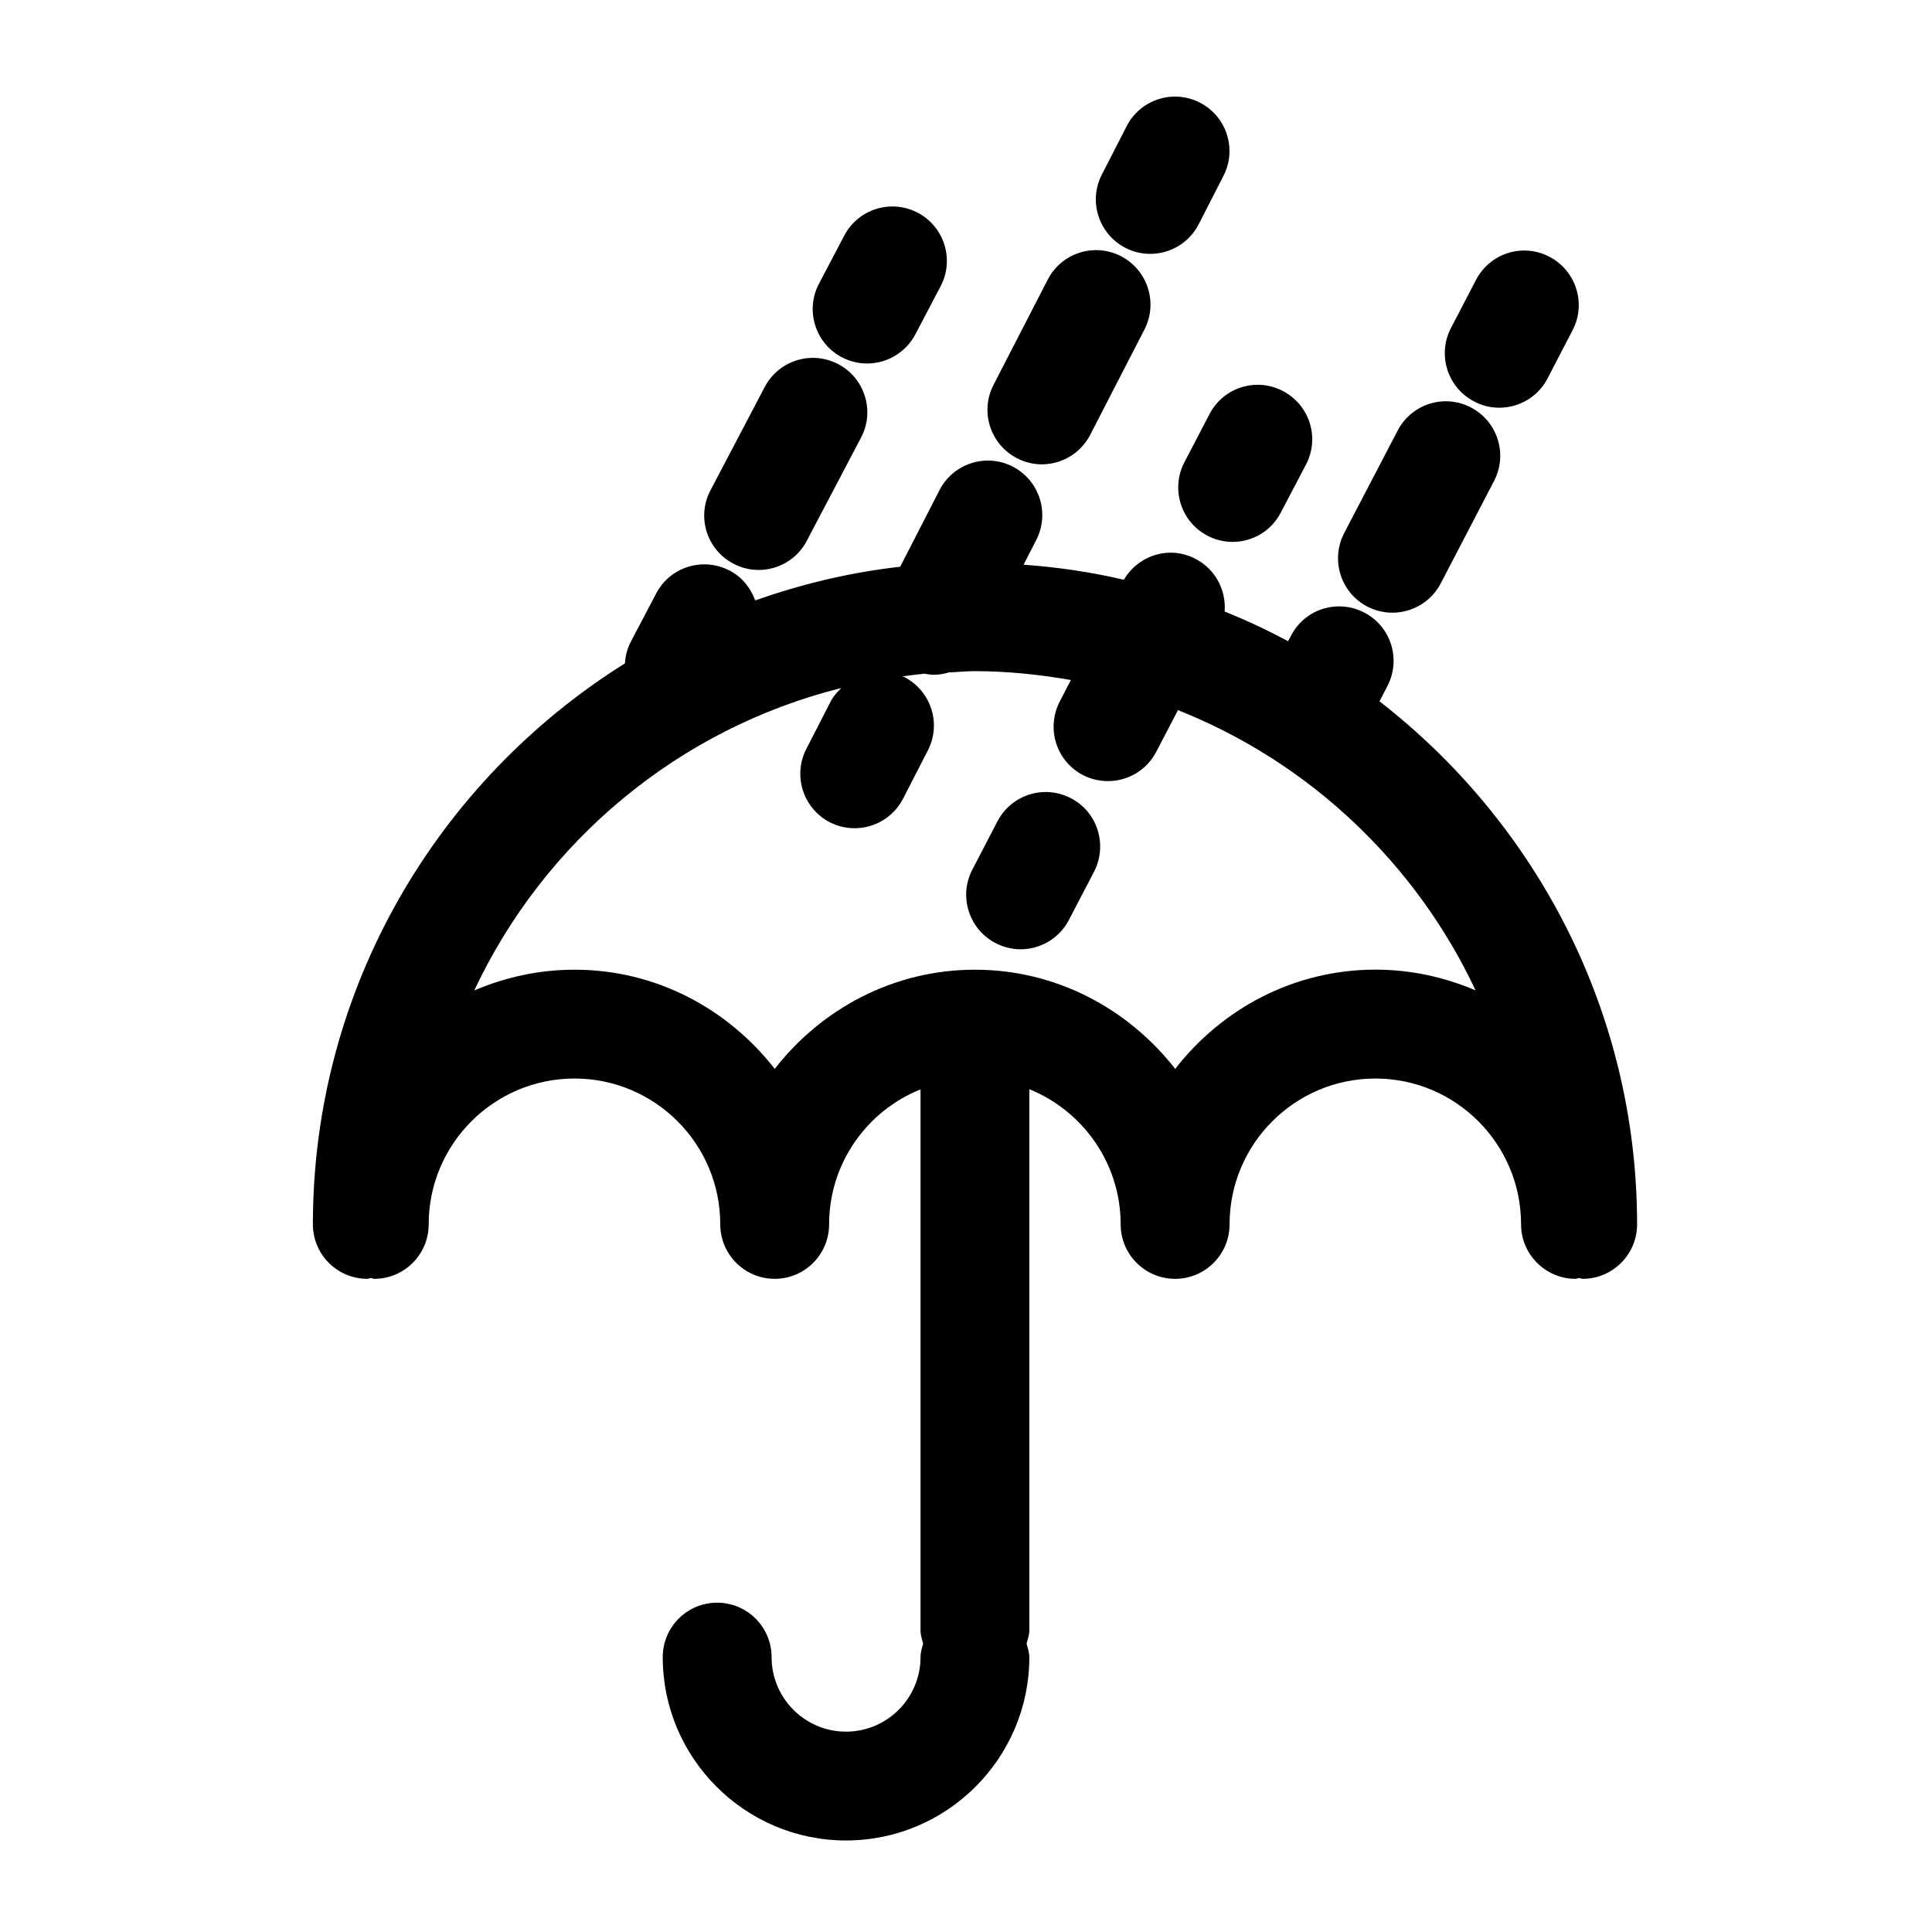
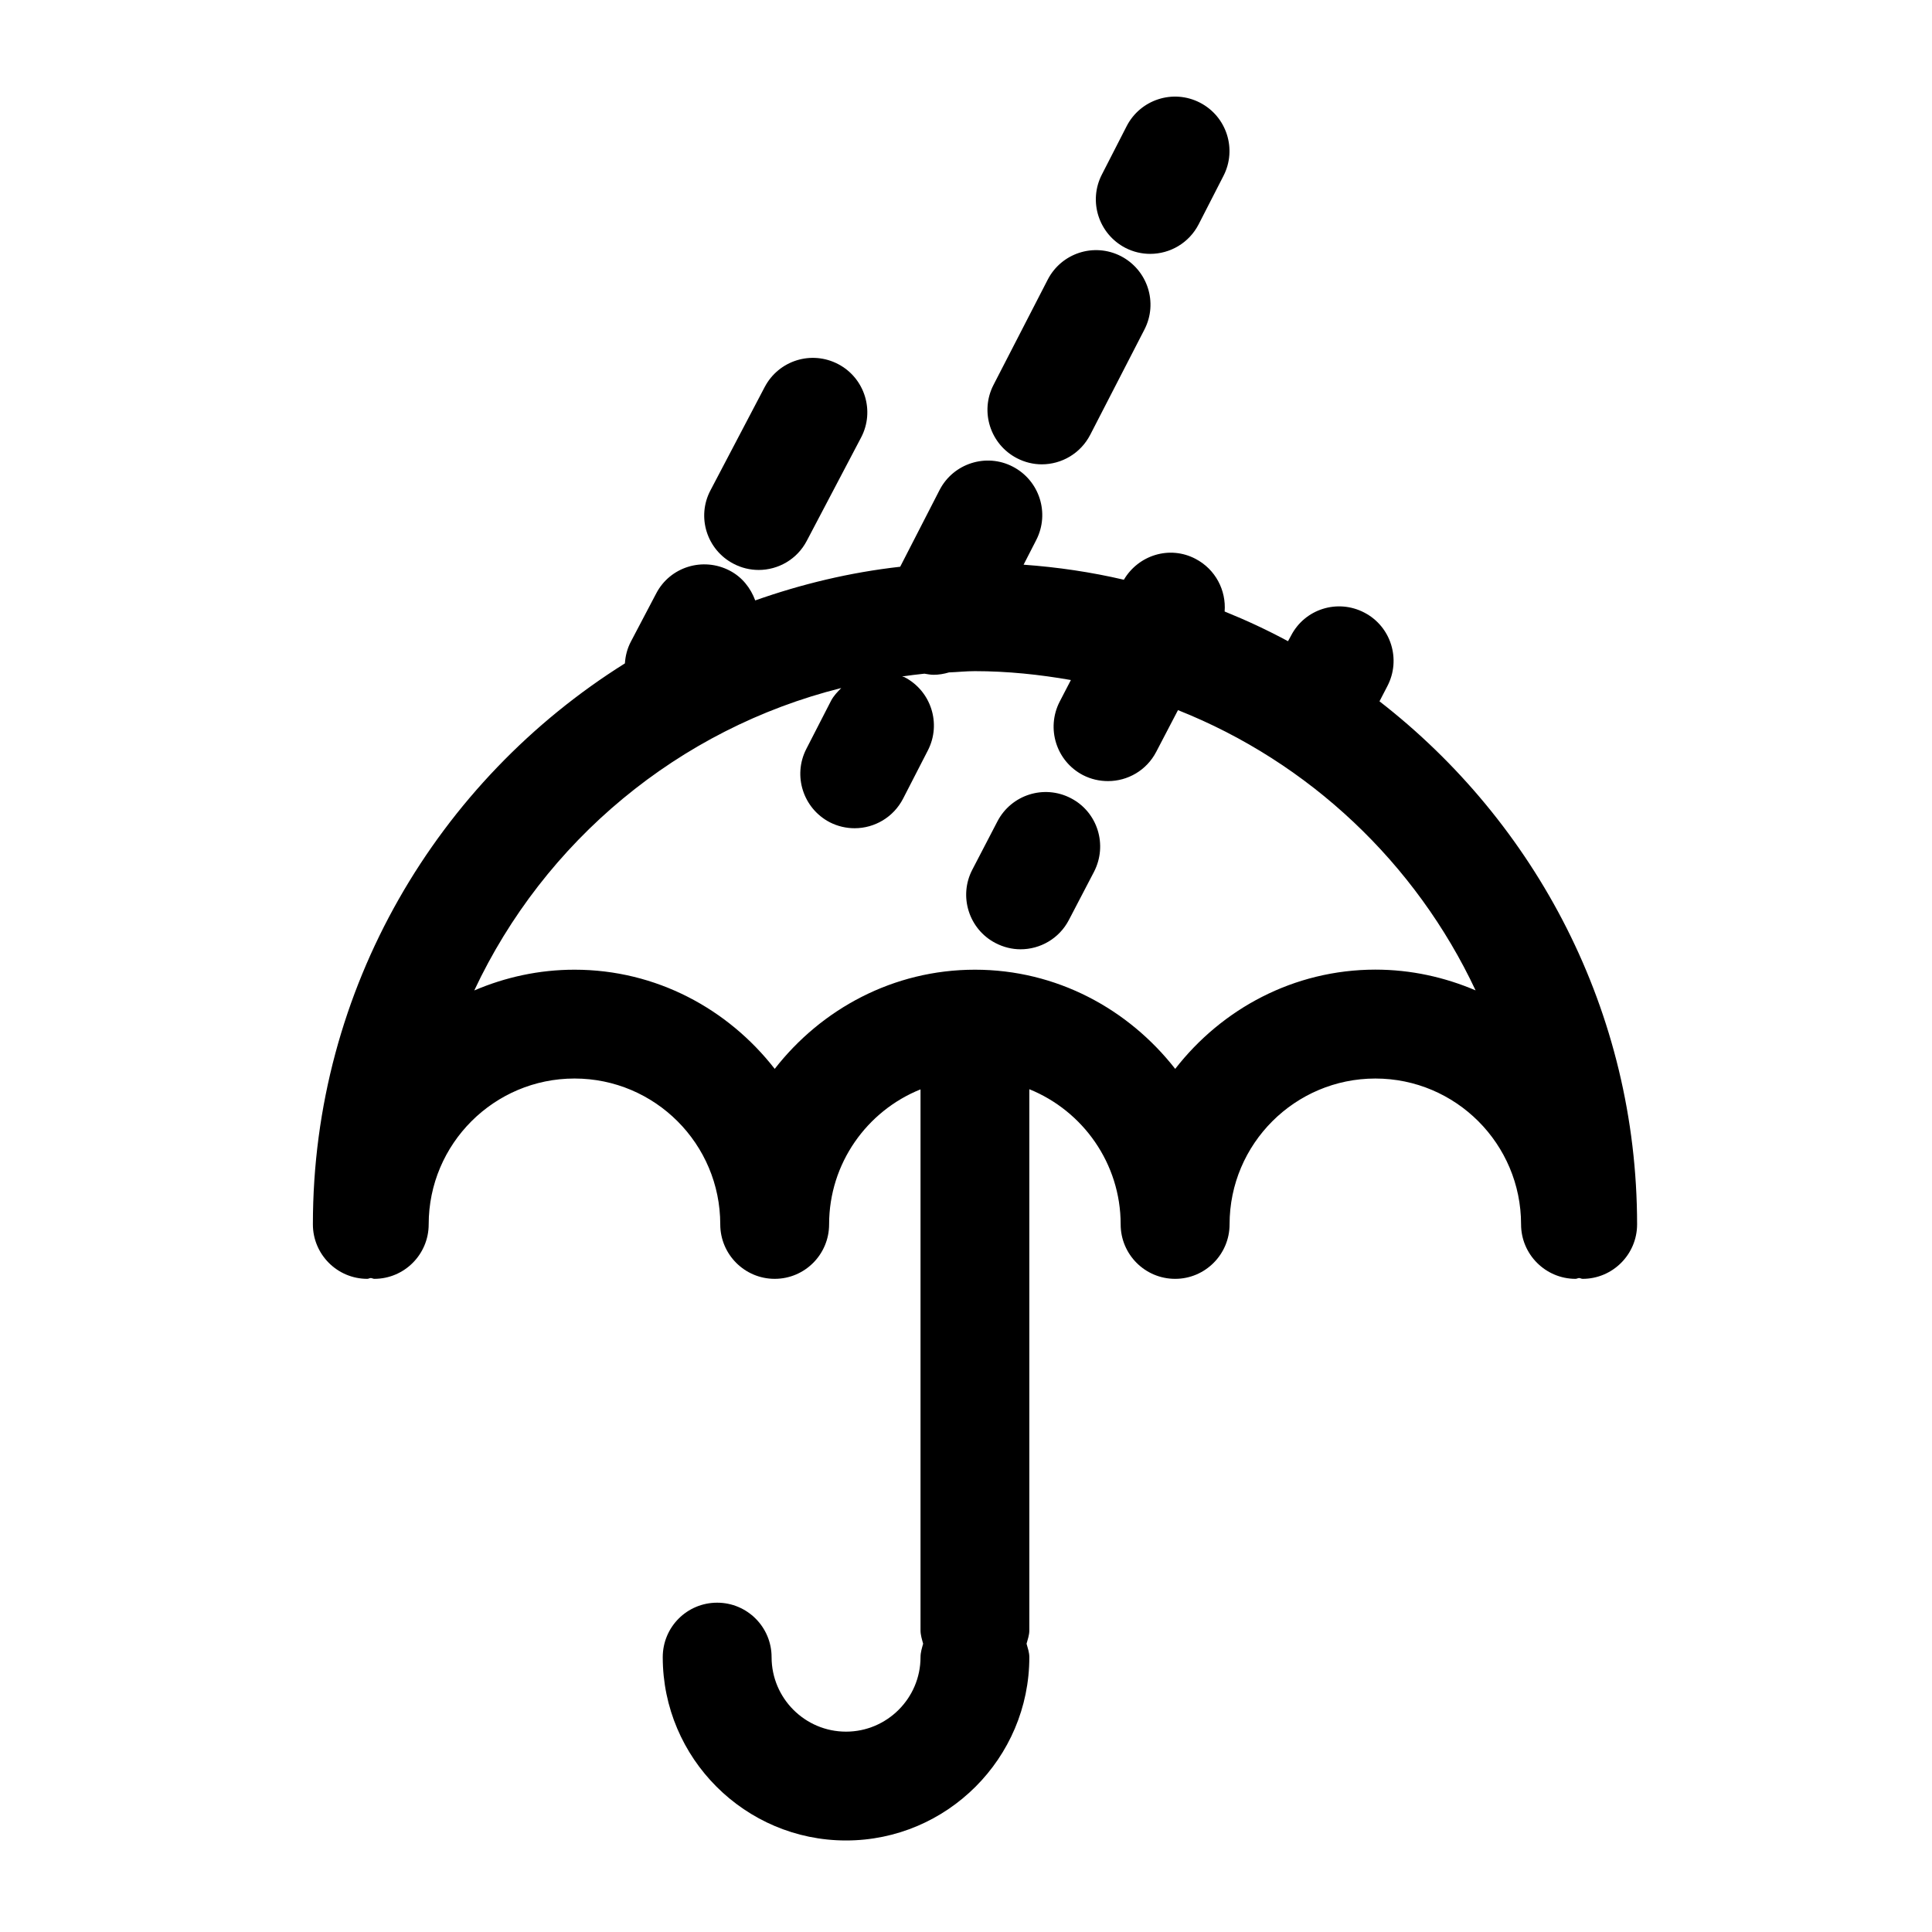
<svg xmlns="http://www.w3.org/2000/svg" fill="#000000" width="800px" height="800px" version="1.1" viewBox="144 144 512 512">
  <g>
    <path d="m509.58 329.86 2.098-4.051c3.672-7.055 0.965-15.785-6.109-19.461-7.117-3.715-15.809-0.945-19.438 6.129l-0.797 1.449c-5.438-2.938-11.043-5.543-16.793-7.871 0.441-5.606-2.414-11.188-7.727-13.961-6.844-3.59-15.113-1.008-18.977 5.543-8.629-2.016-17.508-3.336-26.574-3.988l3.359-6.551c3.633-7.094 0.84-15.785-6.234-19.438-7.031-3.652-15.766-0.859-19.398 6.215l-10.434 20.32c-13.309 1.492-26.176 4.598-38.414 8.922-1.199-3.254-3.445-6.172-6.762-7.894-7.094-3.695-15.809-1.008-19.48 6.047l-6.719 12.785c-0.965 1.848-1.445 3.777-1.574 5.75-49.562 31.047-82.688 86.004-82.688 148.66 0 7.957 6.445 14.441 14.422 14.441 0.336 0 0.586-0.211 0.922-0.211 0.316 0 0.609 0.211 0.922 0.211 7.977 0 14.422-6.488 14.422-14.441 0-21.328 17.34-38.645 38.645-38.645 21.309 0 38.625 17.32 38.625 38.645 0 7.957 6.465 14.441 14.422 14.441 7.996 0 14.422-6.488 14.422-14.441 0-16.184 10.055-30.082 24.227-35.77v143.36c0 1.258 0.379 2.394 0.691 3.547-0.316 1.156-0.691 2.289-0.691 3.57 0 10.875-8.879 19.734-19.734 19.734-10.914 0-19.734-8.879-19.734-19.734 0-7.996-6.465-14.441-14.422-14.441-7.996 0-14.422 6.445-14.422 14.441 0 26.766 21.812 48.574 48.574 48.574 26.766 0 48.574-21.812 48.574-48.574 0-1.281-0.418-2.414-0.734-3.57 0.316-1.156 0.734-2.289 0.734-3.547v-143.4c14.168 5.731 24.203 19.648 24.203 35.812 0 7.957 6.445 14.441 14.441 14.441 7.957 0 14.422-6.488 14.422-14.441 0-21.328 17.34-38.645 38.645-38.645 21.285 0 38.605 17.32 38.605 38.645 0 7.957 6.488 14.441 14.441 14.441 0.355 0 0.609-0.211 0.922-0.211 0.355 0 0.609 0.211 0.945 0.211 7.977 0 14.441-6.488 14.441-14.441-0.023-56.363-26.852-106.47-68.27-138.61zm-54.141 97.402c-12.406-15.871-31.445-26.281-53.066-26.281s-40.703 10.41-53.066 26.281c-12.363-15.871-31.402-26.281-53.047-26.281-9.426 0-18.391 1.996-26.574 5.5 18.535-39.508 54.098-69.359 97.258-80.148-0.988 1.008-1.996 2.035-2.688 3.336l-6.574 12.809c-3.633 7.074-0.84 15.766 6.234 19.438 2.098 1.07 4.367 1.574 6.57 1.574 5.246 0 10.285-2.875 12.848-7.852l6.57-12.785c3.633-7.074 0.84-15.766-6.234-19.418-0.188-0.082-0.441-0.082-0.609-0.168 1.996-0.273 3.945-0.547 5.918-0.734 0.82 0.125 1.617 0.293 2.414 0.293 1.387 0 2.75-0.23 4.094-0.629 2.246-0.082 4.512-0.336 6.844-0.336 8.691 0 17.172 0.902 25.465 2.352l-2.981 5.75c-3.613 7.059-0.902 15.75 6.172 19.441 2.164 1.113 4.41 1.594 6.656 1.594 5.207 0 10.203-2.832 12.762-7.746l5.773-11.062c34.785 13.812 63.02 40.535 78.867 74.27-8.207-3.504-17.152-5.5-26.574-5.5-21.625 0.023-40.688 10.414-53.031 26.305z" />
-     <path d="m367.73 206.45-6.695 12.742c-3.715 7.055-0.988 15.785 6.086 19.5 2.141 1.113 4.43 1.637 6.695 1.637 5.164 0 10.16-2.812 12.762-7.727l6.695-12.742c3.715-7.055 0.988-15.785-6.086-19.5-7.051-3.672-15.742-0.984-19.457 6.09z" />
    <path d="m346.66 246.55-14.379 27.395c-3.715 7.031-0.988 15.742 6.086 19.438 2.144 1.133 4.434 1.66 6.699 1.66 5.164 0 10.18-2.812 12.742-7.727l14.379-27.352c3.715-7.031 0.988-15.766-6.047-19.461-7.074-3.715-15.762-1.008-19.48 6.047z" />
    <path d="m462.01 171.21c-7.117-3.672-15.809-0.84-19.438 6.234l-6.57 12.824c-3.633 7.074-0.84 15.742 6.234 19.418 2.121 1.09 4.367 1.594 6.57 1.594 5.246 0 10.285-2.856 12.848-7.828l6.57-12.824c3.652-7.074 0.859-15.766-6.215-19.418z" />
    <path d="m421.64 218.14-14.359 27.879c-3.633 7.074-0.84 15.766 6.234 19.418 2.098 1.09 4.367 1.617 6.57 1.617 5.246 0 10.285-2.875 12.848-7.852l14.359-27.879c3.652-7.094 0.84-15.766-6.234-19.438-7.137-3.656-15.785-0.82-19.418 6.254z" />
-     <path d="m464.53 253.75-6.656 12.762c-3.672 7.055-0.945 15.785 6.129 19.461 2.141 1.113 4.41 1.637 6.656 1.637 5.184 0 10.203-2.812 12.762-7.766l6.695-12.762c3.699-7.074 0.93-15.789-6.148-19.461-7.074-3.715-15.762-0.945-19.438 6.129z" />
    <path d="m427.81 355.54c-7.117-3.715-15.809-0.922-19.48 6.129l-6.656 12.805c-3.672 7.031-0.922 15.766 6.129 19.438 2.141 1.113 4.43 1.66 6.656 1.66 5.207 0 10.242-2.832 12.805-7.766l6.656-12.762c3.672-7.121 0.965-15.832-6.109-19.504z" />
-     <path d="m534.66 250.39c2.141 1.133 4.387 1.66 6.656 1.66 5.184 0 10.242-2.812 12.805-7.766l6.633-12.785c3.695-7.055 0.922-15.766-6.152-19.461-7.074-3.715-15.766-0.922-19.438 6.129l-6.656 12.785c-3.652 7.055-0.922 15.766 6.152 19.438z" />
-     <path d="m514.38 258.13-14.168 27.164c-3.652 7.074-0.926 15.785 6.129 19.441 2.141 1.113 4.43 1.637 6.656 1.637 5.184 0 10.242-2.832 12.805-7.746l14.148-27.184c3.672-7.074 0.922-15.785-6.152-19.461-7.051-3.695-15.742-0.926-19.418 6.148z" />
  </g>
</svg>